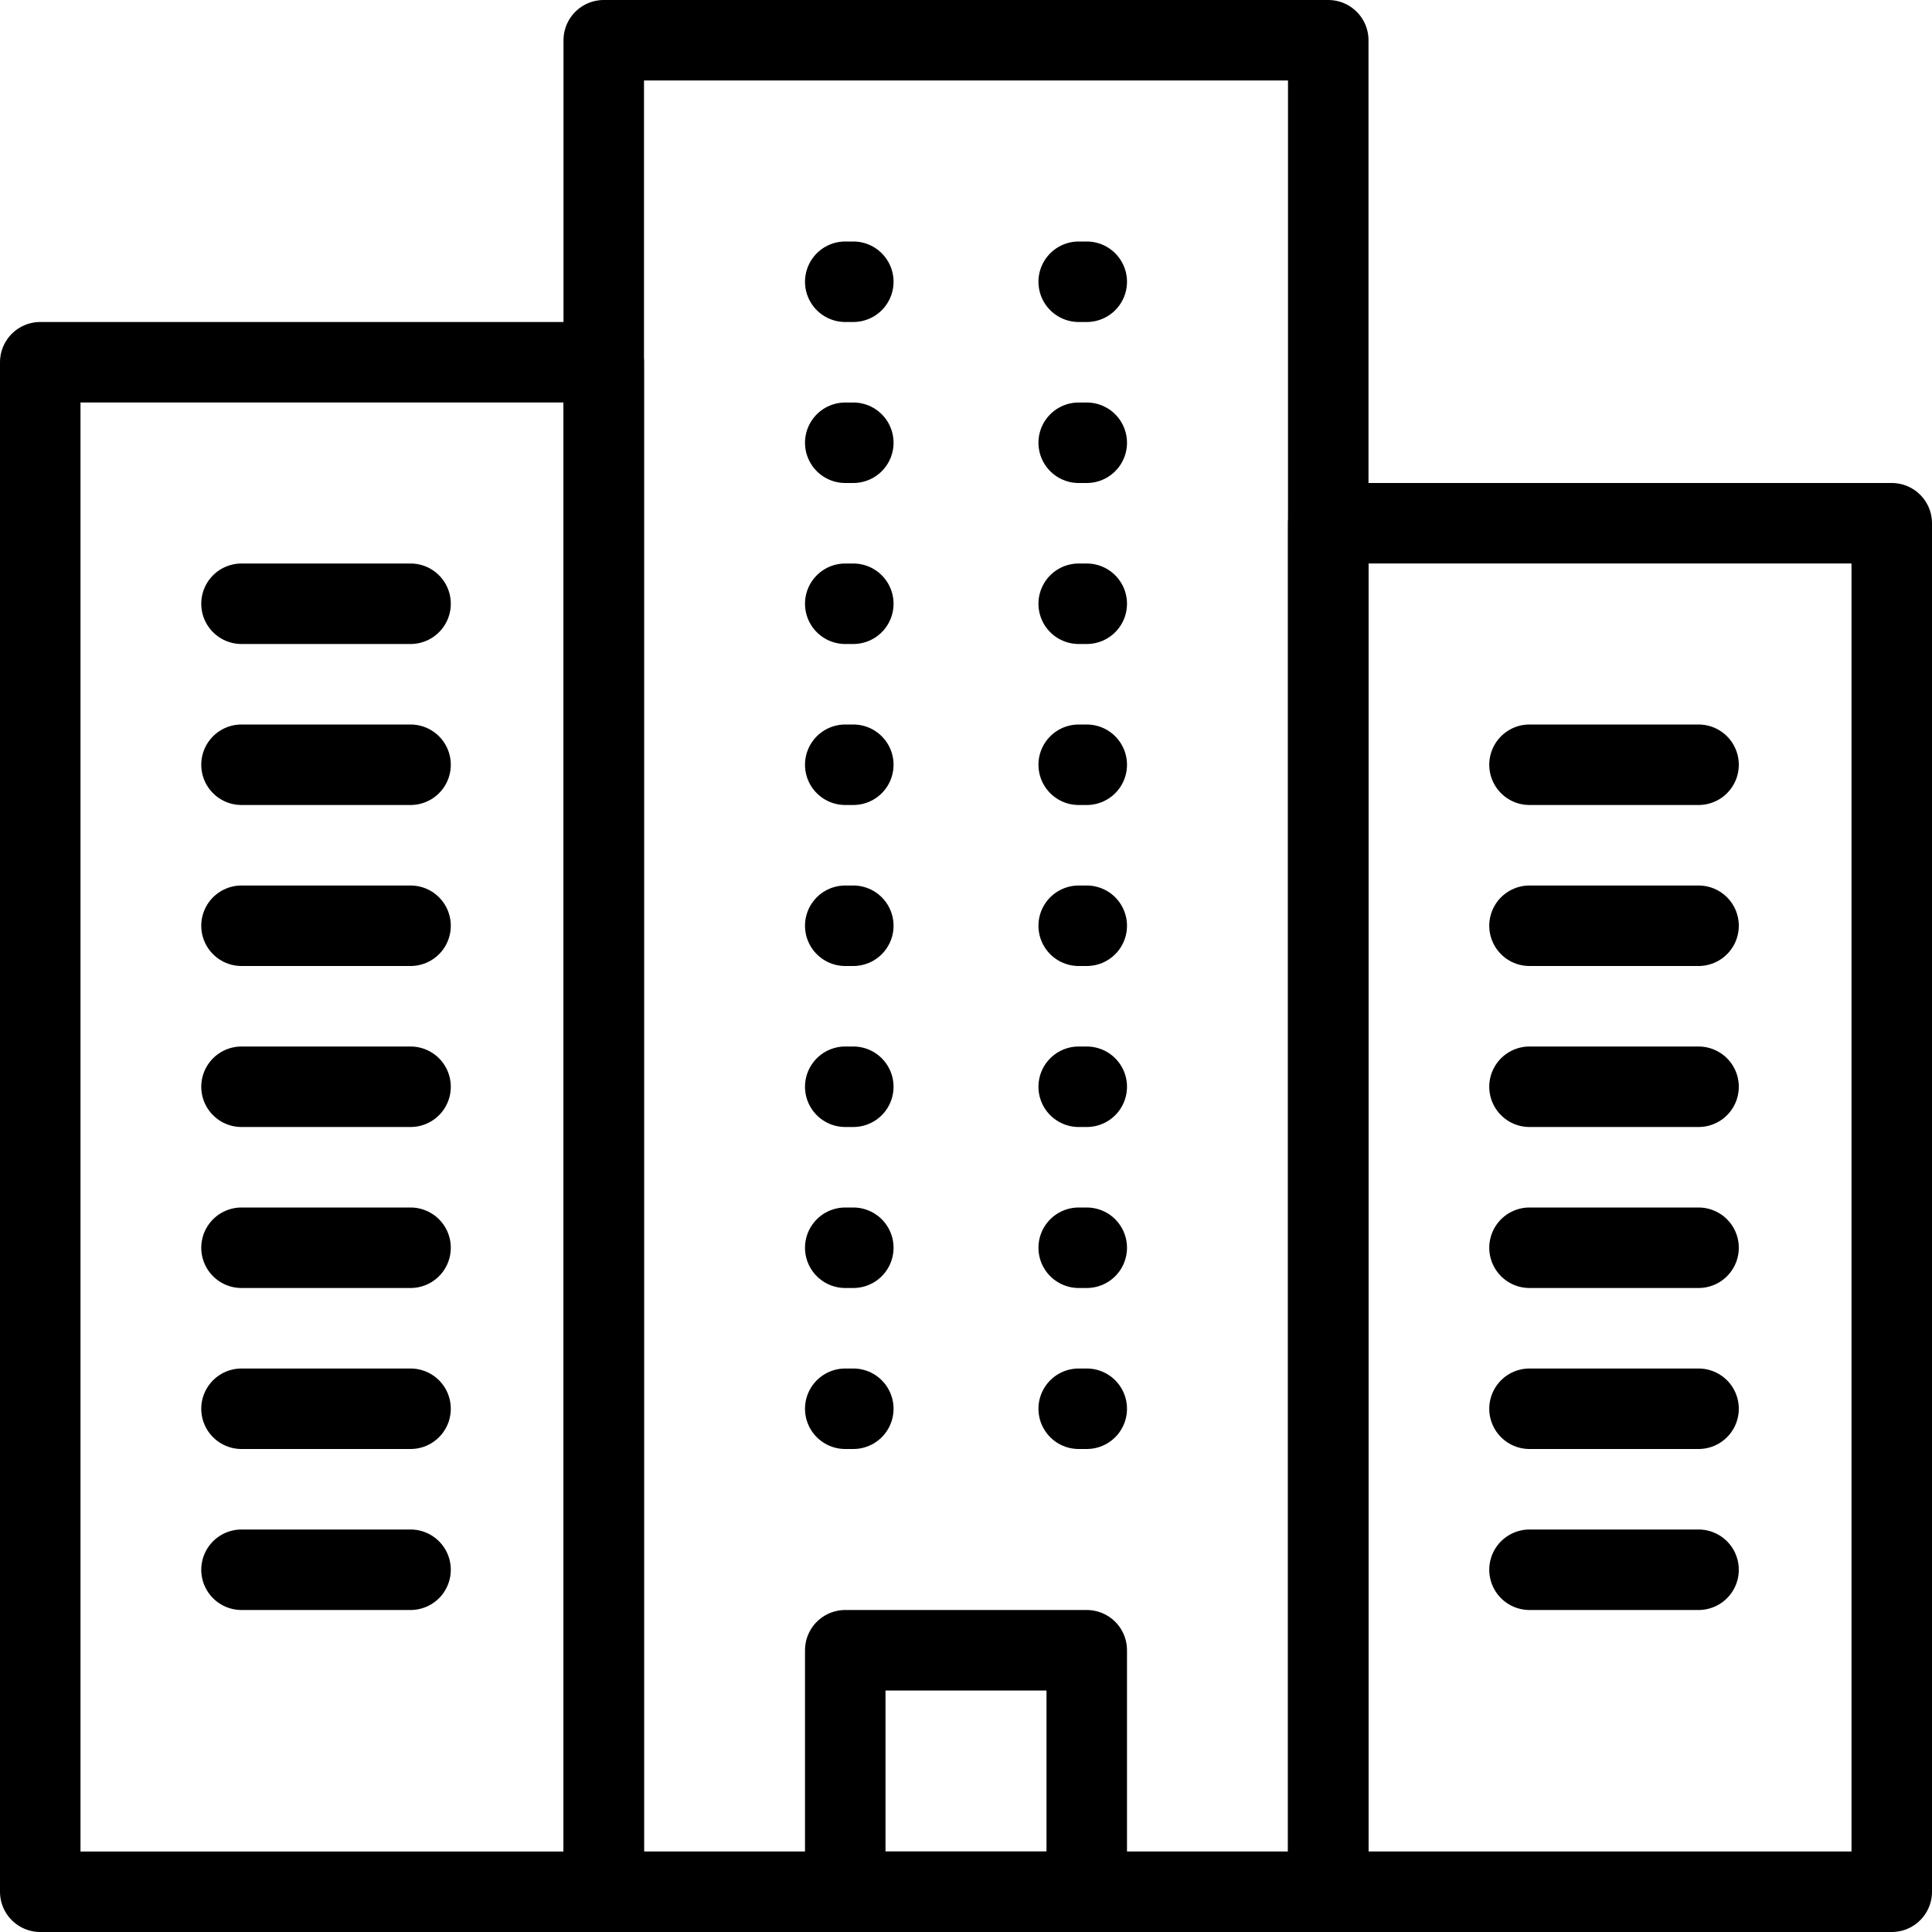
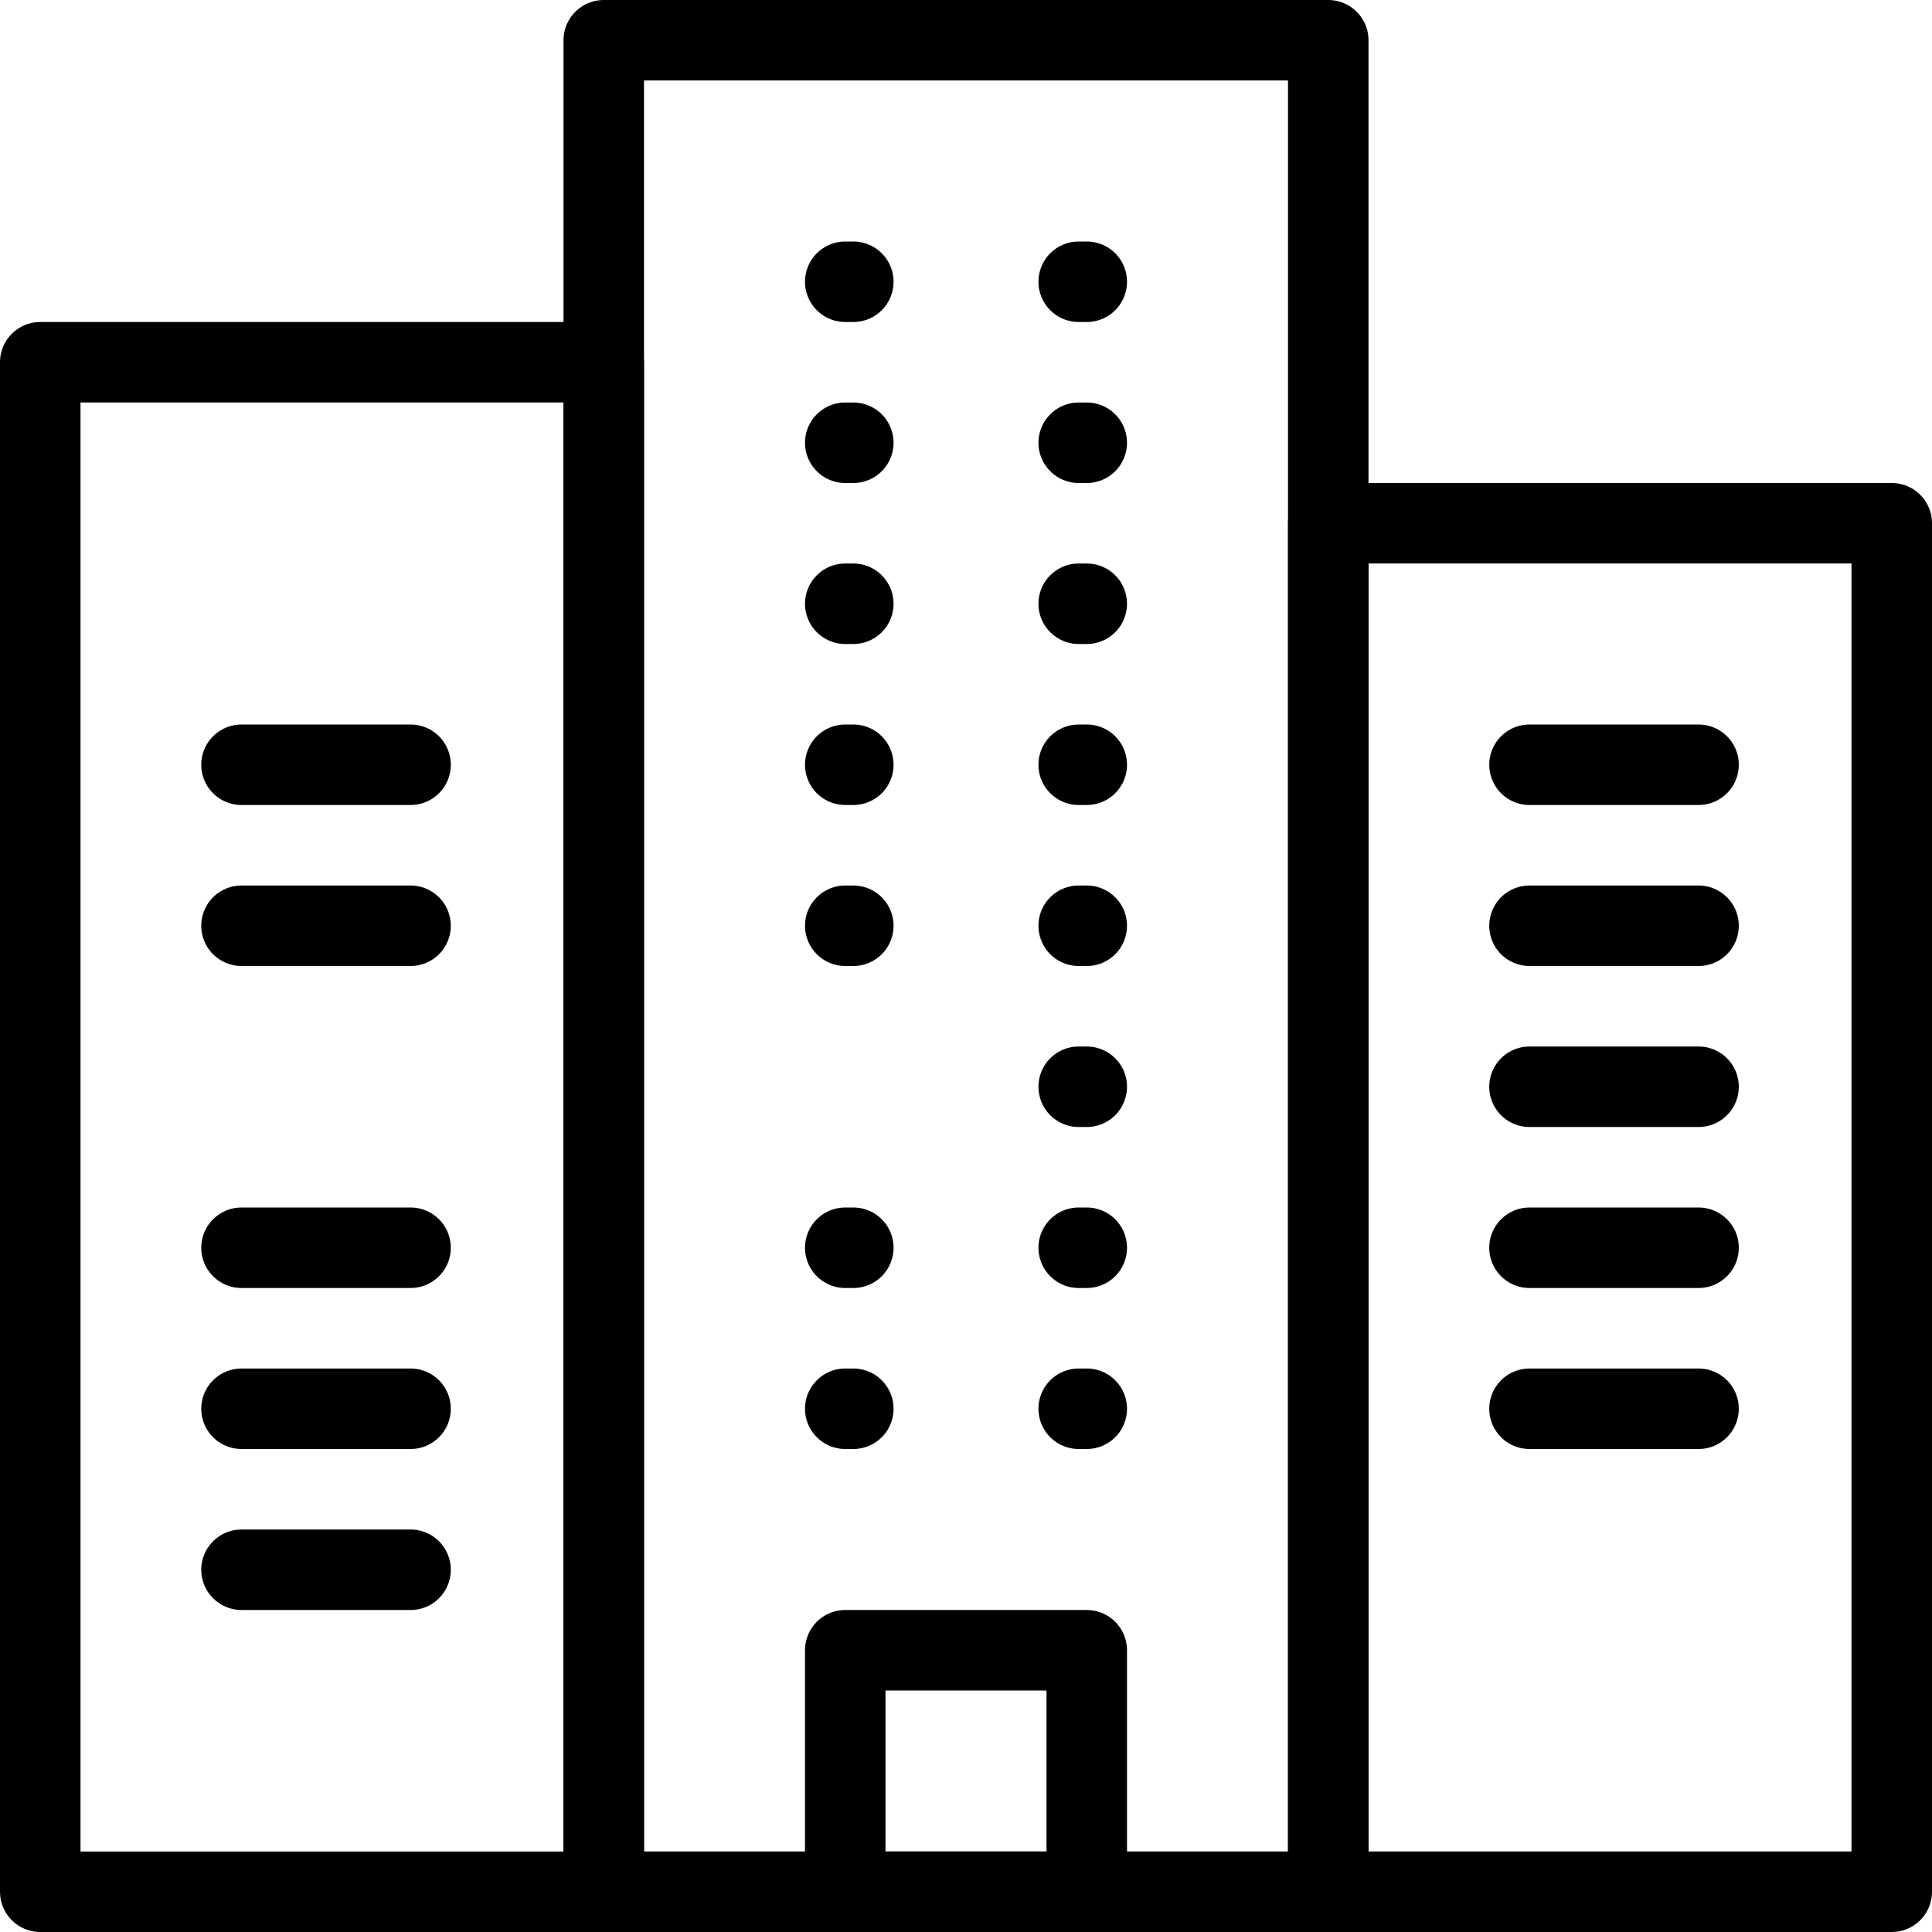
<svg xmlns="http://www.w3.org/2000/svg" version="1.1" id="Layer_1" x="0px" y="0px" width="24px" height="24px" viewBox="0 0 24 24" style="enable-background:new 0 0 24 24;" xml:space="preserve">
  <style type="text/css">
	.st0{fill:none;stroke:#000000;stroke-linecap:round;stroke-linejoin:round;stroke-miterlimit:10;}
</style>
  <g>
    <rect x="7.5" y="0.5" class="st0" width="9" height="23" />
    <line class="st0" x1="10.6" y1="17.5" x2="10.5" y2="17.5" />
    <line class="st0" x1="10.6" y1="15.5" x2="10.5" y2="15.5" />
-     <line class="st0" x1="10.6" y1="13.5" x2="10.5" y2="13.5" />
    <line class="st0" x1="10.6" y1="11.5" x2="10.5" y2="11.5" />
    <line class="st0" x1="10.6" y1="9.5" x2="10.5" y2="9.5" />
    <line class="st0" x1="10.6" y1="7.5" x2="10.5" y2="7.5" />
    <line class="st0" x1="10.6" y1="5.5" x2="10.5" y2="5.5" />
    <line class="st0" x1="10.6" y1="3.5" x2="10.5" y2="3.5" />
    <line class="st0" x1="13.4" y1="17.5" x2="13.5" y2="17.5" />
    <line class="st0" x1="13.4" y1="15.5" x2="13.5" y2="15.5" />
    <line class="st0" x1="13.4" y1="13.5" x2="13.5" y2="13.5" />
    <line class="st0" x1="13.4" y1="11.5" x2="13.5" y2="11.5" />
    <line class="st0" x1="13.4" y1="9.5" x2="13.5" y2="9.5" />
    <line class="st0" x1="13.4" y1="7.5" x2="13.5" y2="7.5" />
    <line class="st0" x1="13.4" y1="5.5" x2="13.5" y2="5.5" />
    <line class="st0" x1="13.4" y1="3.5" x2="13.5" y2="3.5" />
    <rect x="10.5" y="20.5" class="st0" width="3" height="3" />
    <rect x="0.5" y="4.5" class="st0" width="7" height="19" />
    <rect x="16.5" y="6.5" class="st0" width="7" height="17" />
-     <polyline class="st0" points="3,7.5 3,7.5 5.1,7.5 5.1,7.5  " />
    <polyline class="st0" points="3,9.5 3,9.5 5.1,9.5 5.1,9.5  " />
    <polyline class="st0" points="3,11.5 3,11.5 5.1,11.5 5.1,11.5  " />
-     <polyline class="st0" points="3,13.5 3,13.5 5.1,13.5 5.1,13.5  " />
    <polyline class="st0" points="3,15.5 3,15.5 5.1,15.5 5.1,15.5  " />
    <polyline class="st0" points="3,17.5 3,17.5 5.1,17.5 5.1,17.5  " />
    <polyline class="st0" points="3,19.5 3,19.5 5.1,19.5 5.1,19.5  " />
    <polyline class="st0" points="19,9.5 19,9.5 21.1,9.5 21.1,9.5  " />
    <polyline class="st0" points="19,11.5 19,11.5 21.1,11.5 21.1,11.5  " />
    <polyline class="st0" points="19,13.5 19,13.5 21.1,13.5 21.1,13.5  " />
    <polyline class="st0" points="19,15.5 19,15.5 21.1,15.5 21.1,15.5  " />
    <polyline class="st0" points="19,17.5 19,17.5 21.1,17.5 21.1,17.5  " />
-     <polyline class="st0" points="19,19.5 19,19.5 21.1,19.5 21.1,19.5  " />
  </g>
</svg>